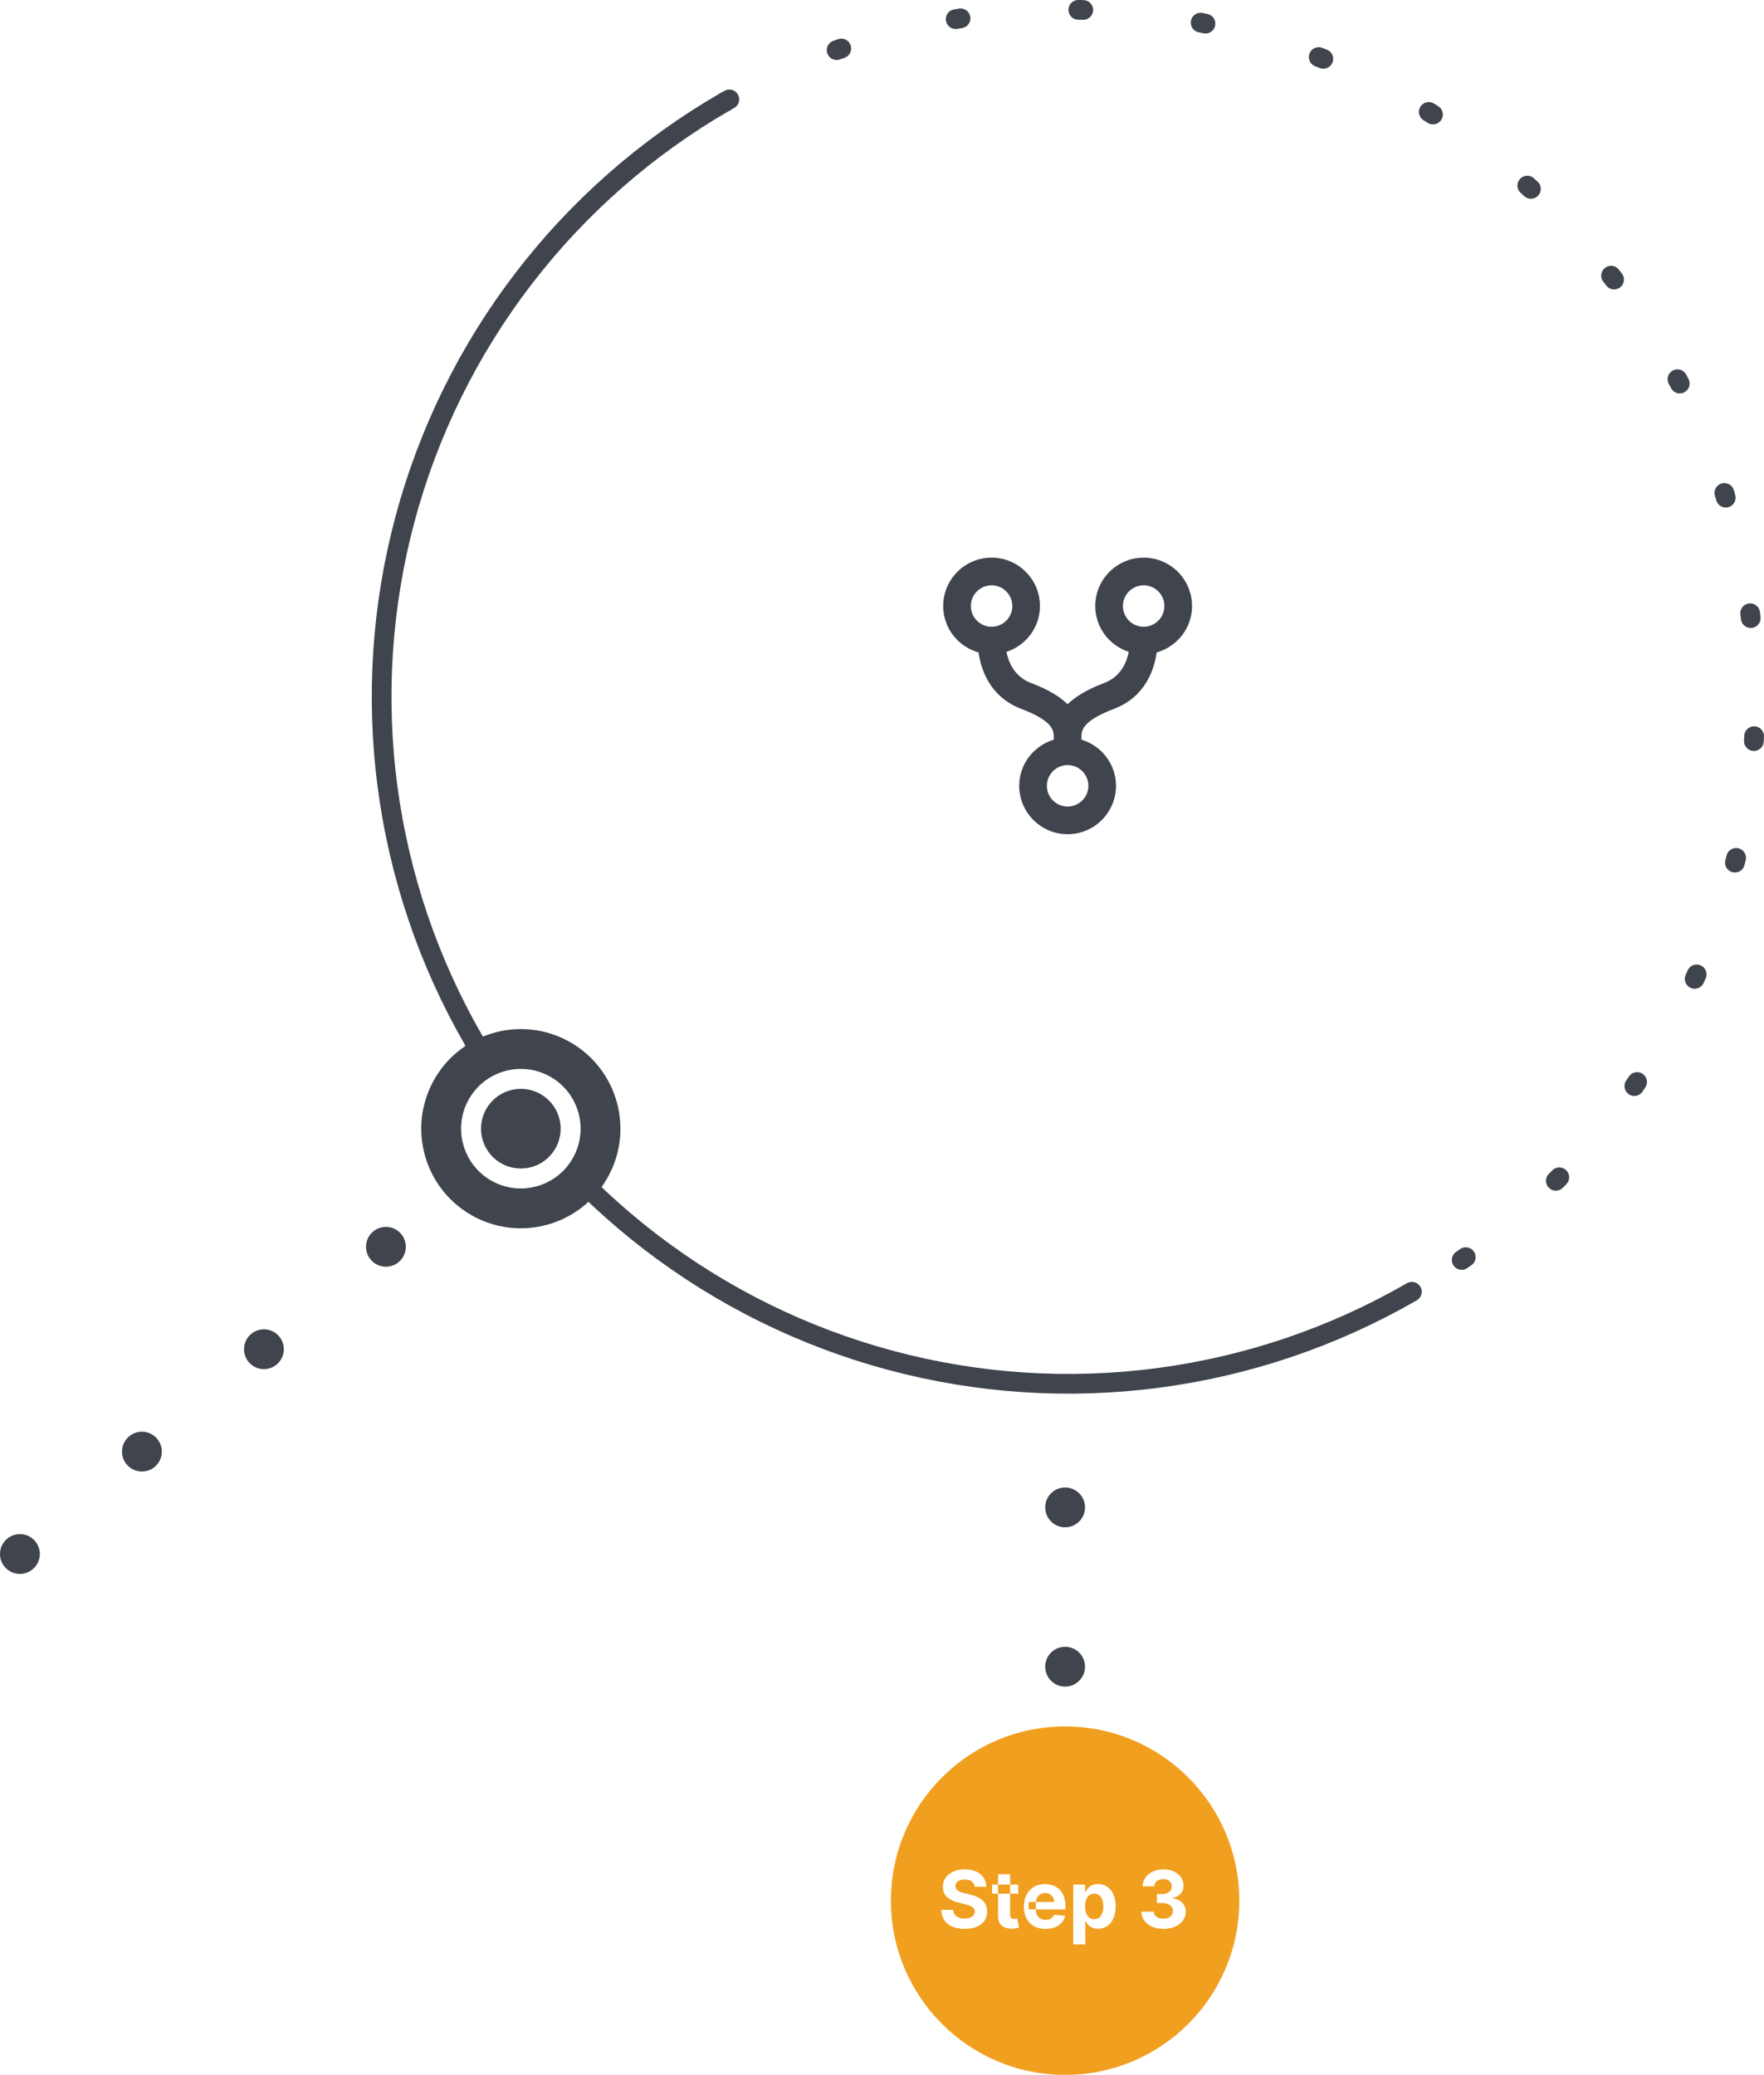
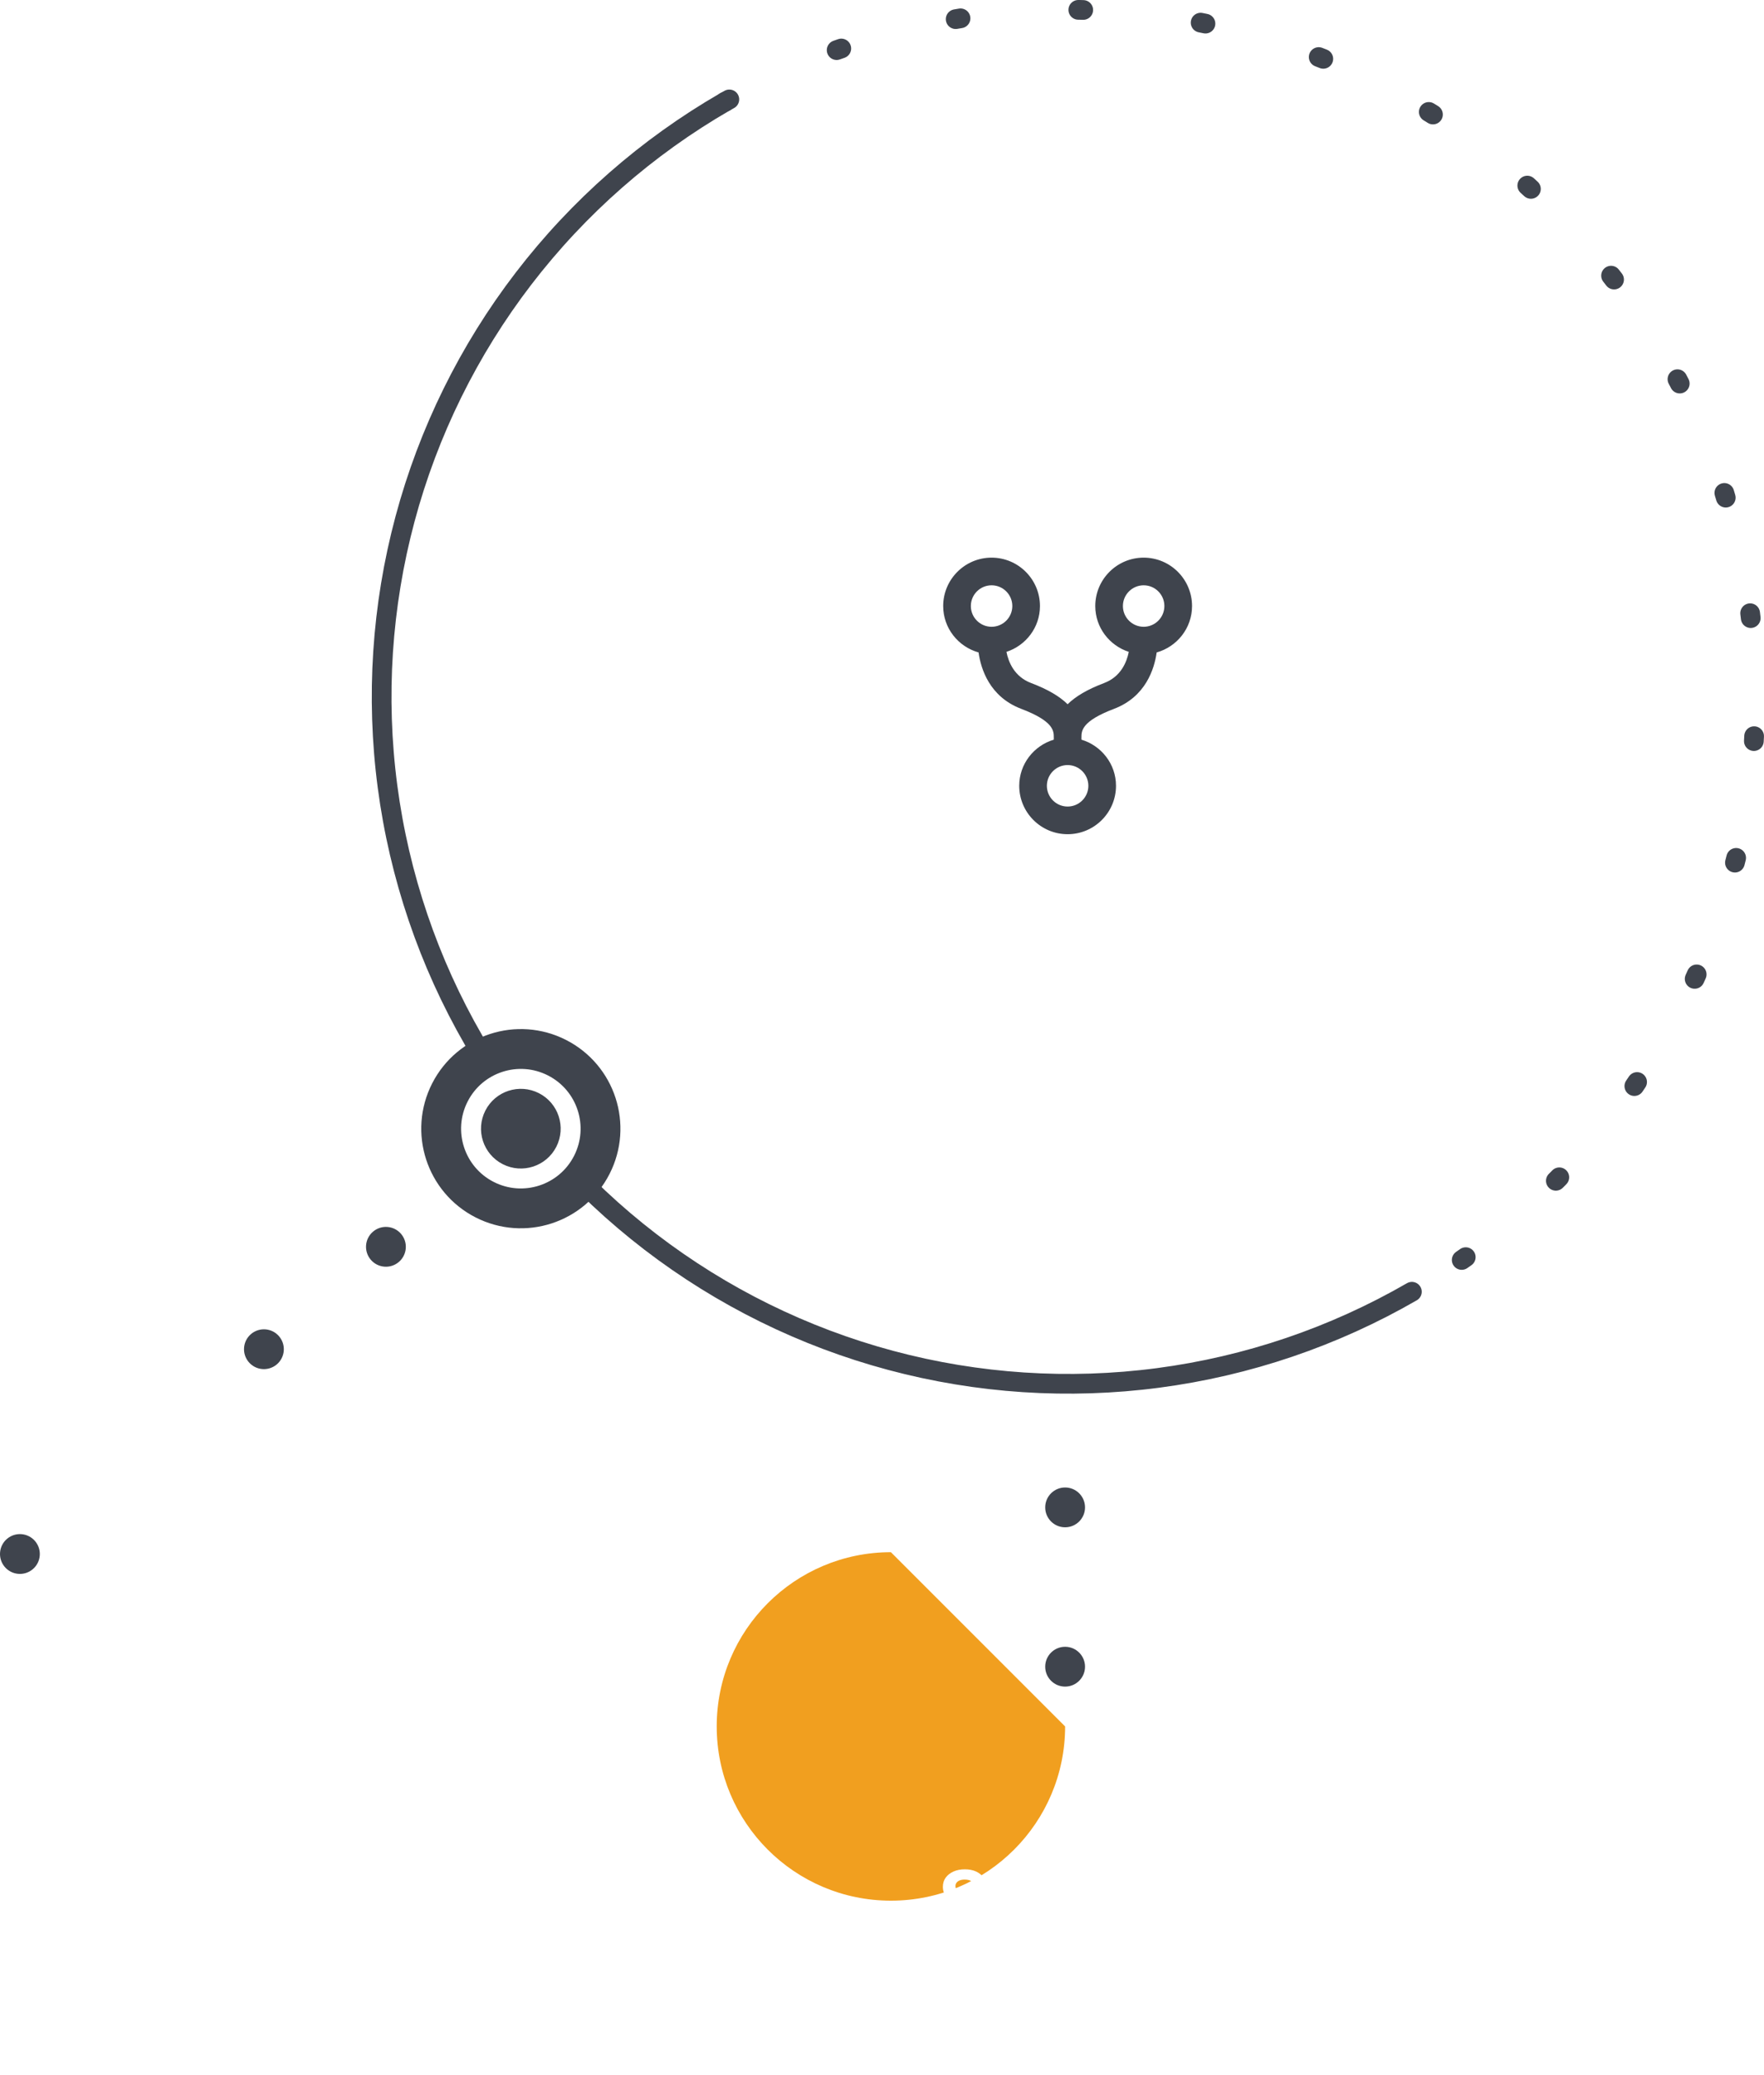
<svg xmlns="http://www.w3.org/2000/svg" xml:space="preserve" width="94.713mm" height="111.378mm" version="1.1" style="shape-rendering:geometricPrecision; text-rendering:geometricPrecision; image-rendering:optimizeQuality; fill-rule:evenodd; clip-rule:evenodd" viewBox="0 0 1981.76 2330.46">
  <defs>
    <style type="text/css">
   
    .str2 {stroke:#3F444D;stroke-width:44.29;stroke-miterlimit:22.926}
    .str1 {stroke:#3F444D;stroke-width:22.14;stroke-linecap:round;stroke-linejoin:round;stroke-miterlimit:22.926}
    .str0 {stroke:#3F444D;stroke-width:22.14;stroke-linecap:round;stroke-linejoin:round;stroke-miterlimit:22.926;stroke-dasharray:5.534 132.825}
    .fil0 {fill:none}
    .fil2 {fill:#3F444D}
    .fil3 {fill:#F19F1F}
    .fil1 {fill:white}
   
  </style>
  </defs>
  <g id="Layer_x0020_1">
    <path class="fil0 str0" d="M814.55 114.36c87.76,-50.67 184.63,-83.55 285.1,-96.78 100.46,-13.23 202.54,-6.53 300.42,19.69 97.88,26.23 189.63,71.47 270.02,133.16 80.39,61.69 147.85,138.6 198.51,226.36 50.66,87.75 83.55,184.63 96.78,285.09 13.22,100.47 6.53,202.55 -19.69,300.43 -26.22,97.88 -71.48,189.63 -133.16,270.02 -61.69,80.39 -138.6,147.84 -226.36,198.51" />
    <path class="fil0 str1" d="M1586.17 1450.84c-87.75,50.66 -184.63,83.55 -285.09,96.78 -100.46,13.23 -202.55,6.54 -300.43,-19.69 -97.87,-26.23 -189.63,-71.47 -270.02,-133.16 -80.39,-61.69 -147.84,-138.61 -198.51,-226.36 -50.66,-87.76 -83.55,-184.63 -96.78,-285.1 -13.23,-100.46 -6.53,-202.54 19.69,-300.42 26.23,-97.88 71.47,-189.63 133.16,-270.02 61.69,-80.39 138.6,-147.85 226.35,-198.51" />
    <circle class="fil1 str2" transform="matrix(-0.459 0.9 -0.9 -0.459 585.141 1267.7)" r="88.58" />
    <circle class="fil2" transform="matrix(-0.459 0.9 -0.9 -0.459 585.136 1267.69)" r="44.29" />
    <g id="_2383005304656" filter="url(#filter0_di_513_647)">
      <path class="fil1" d="M1199.4 222.5l0 0c308.75,0 559.14,250.39 559.14,559.14l0 0c-0,308.75 -250.39,559.14 -559.14,559.14l0 0c-308.75,0 -559.14,-250.39 -559.14,-559.14l-0 0c0,-308.75 250.39,-559.14 559.14,-559.14z" />
      <path class="fil2" d="M1099.36 732.79c2.58,18.37 12.26,49.81 47.95,63.35 36.56,13.91 36.56,24.85 36.56,32.09l0 2.53c-22.37,6.74 -38.82,27.29 -38.82,51.83 0,29.97 24.38,54.36 54.36,54.36 29.98,0 54.36,-24.38 54.36,-54.36 0,-24.54 -16.46,-45.09 -38.82,-51.83l0 -2.53c0,-7.24 0,-18.19 36.56,-32.07 35.69,-13.54 45.37,-44.98 47.95,-63.35 22.85,-6.45 39.74,-27.25 39.74,-52.13 0,-29.98 -24.38,-54.36 -54.36,-54.36 -29.97,0 -54.36,24.38 -54.36,54.36 0,24.11 15.87,44.35 37.65,51.46 -2.27,11.42 -8.78,27.82 -27.62,34.98 -18.51,7.02 -31.89,14.8 -41.1,23.85 -9.21,-9.05 -22.57,-16.84 -41.1,-23.85 -18.84,-7.16 -25.36,-23.56 -27.62,-34.98 21.78,-7.11 37.65,-27.35 37.65,-51.46 0,-29.98 -24.38,-54.36 -54.36,-54.36 -29.98,0 -54.36,24.38 -54.36,54.36 0,24.88 16.9,45.68 39.74,52.11zm185.47 -75.41c12.85,0 23.29,10.45 23.29,23.29 0,12.85 -10.45,23.3 -23.29,23.3 -12.84,0 -23.3,-10.45 -23.3,-23.3 0,-12.84 10.46,-23.29 23.3,-23.29zm-62.12 225.21c0,12.84 -10.46,23.29 -23.3,23.29 -12.84,0 -23.3,-10.45 -23.3,-23.29 0,-12.85 10.46,-23.3 23.3,-23.3 12.84,0 23.3,10.45 23.3,23.3zm-108.73 -225.21c12.85,0 23.3,10.45 23.3,23.29 0,12.85 -10.46,23.3 -23.3,23.3 -12.84,0 -23.29,-10.45 -23.29,-23.3 0,-12.84 10.45,-23.29 23.29,-23.29z" />
    </g>
    <circle class="fil2" transform="matrix(2.6749E-14 -1.01 1.01 2.6749E-14 1196.6 1871.96)" r="22.14" />
    <circle class="fil2" transform="matrix(2.6749E-14 -1.01 1.01 2.6749E-14 1196.6 1693.04)" r="22.14" />
    <g id="_2383005305200" filter="url(#filter1_d_513_647)">
-       <path class="fil3" d="M1196.6 1939.06l0 0c108.06,0 195.7,87.64 195.7,195.7l0 0c0,108.06 -87.64,195.7 -195.7,195.7l0 0c-108.06,-0 -195.7,-87.64 -195.7,-195.7l-0.01 0c0.01,-108.07 87.64,-195.7 195.7,-195.7z" />
+       <path class="fil3" d="M1196.6 1939.06l0 0l0 0c0,108.06 -87.64,195.7 -195.7,195.7l0 0c-108.06,-0 -195.7,-87.64 -195.7,-195.7l-0.01 0c0.01,-108.07 87.64,-195.7 195.7,-195.7z" />
      <path class="fil1" d="M1094.97 2119.16c-0.26,-2.56 -1.35,-4.55 -3.27,-5.97 -1.93,-1.42 -4.55,-2.13 -7.85,-2.13 -2.24,0 -4.14,0.32 -5.69,0.95 -1.54,0.62 -2.73,1.47 -3.55,2.57 -0.81,1.1 -1.21,2.35 -1.21,3.75 -0.04,1.17 0.2,2.19 0.73,3.05 0.55,0.87 1.3,1.62 2.25,2.25 0.95,0.62 2.05,1.16 3.31,1.62 1.25,0.45 2.58,0.83 4,1.15l5.84 1.4c2.84,0.63 5.45,1.48 7.82,2.54 2.37,1.06 4.43,2.37 6.16,3.91 1.74,1.55 3.08,3.36 4.04,5.46 0.97,2.1 1.47,4.5 1.49,7.21 -0.02,3.98 -1.04,7.44 -3.05,10.36 -1.99,2.9 -4.87,5.16 -8.64,6.77 -3.75,1.59 -8.27,2.38 -13.56,2.38 -5.26,0 -9.83,-0.81 -13.73,-2.42 -3.88,-1.61 -6.9,-3.99 -9.09,-7.15 -2.16,-3.18 -3.29,-7.11 -3.4,-11.79l13.31 0c0.15,2.18 0.77,4 1.87,5.46 1.12,1.44 2.62,2.53 4.48,3.27 1.89,0.72 4.02,1.08 6.38,1.08 2.33,0 4.36,-0.33 6.07,-1.02 1.73,-0.68 3.08,-1.61 4.03,-2.82 0.96,-1.21 1.43,-2.59 1.43,-4.17 0,-1.46 -0.44,-2.69 -1.3,-3.68 -0.85,-1 -2.1,-1.84 -3.75,-2.54 -1.63,-0.7 -3.63,-1.33 -6.01,-1.91l-7.08 -1.78c-5.49,-1.34 -9.82,-3.42 -12.99,-6.26 -3.18,-2.84 -4.76,-6.66 -4.74,-11.47 -0.02,-3.94 1.03,-7.38 3.15,-10.32 2.14,-2.95 5.07,-5.24 8.8,-6.89 3.72,-1.66 7.96,-2.48 12.7,-2.48 4.83,0 9.05,0.82 12.65,2.48 3.62,1.65 6.43,3.95 8.45,6.89 2.01,2.94 3.05,6.35 3.11,10.23l-13.18 0zm49.02 -2.44l0 10.17 -29.38 0 0 -10.17 29.38 0zm-22.71 -11.69l13.53 0 0 45.49c0,1.25 0.19,2.23 0.58,2.92 0.38,0.68 0.9,1.15 1.59,1.43 0.7,0.27 1.5,0.41 2.41,0.41 0.64,0 1.28,-0.05 1.91,-0.16 0.64,-0.13 1.12,-0.22 1.46,-0.28l2.12 10.07c-0.68,0.21 -1.63,0.45 -2.86,0.73 -1.23,0.3 -2.72,0.47 -4.48,0.54 -3.26,0.13 -6.12,-0.31 -8.58,-1.3 -2.44,-0.99 -4.33,-2.54 -5.69,-4.63 -1.36,-2.1 -2.02,-4.75 -2,-7.94l0 -47.27zm53.25 61.44c-5.02,0 -9.34,-1.01 -12.96,-3.05 -3.6,-2.05 -6.38,-4.95 -8.32,-8.7 -1.95,-3.77 -2.92,-8.23 -2.92,-13.37 0,-5.02 0.97,-9.42 2.92,-13.22 1.95,-3.79 4.69,-6.74 8.23,-8.86 3.56,-2.12 7.73,-3.18 12.52,-3.18 3.22,0 6.22,0.52 8.99,1.56 2.8,1.01 5.24,2.55 7.31,4.6 2.1,2.05 3.72,4.64 4.89,7.75 1.16,3.09 1.75,6.71 1.75,10.87l0 3.72 -41.2 0 0 -8.39 28.47 0c0,-1.95 -0.42,-3.68 -1.27,-5.18 -0.85,-1.5 -2.03,-2.68 -3.53,-3.53 -1.48,-0.87 -3.21,-1.3 -5.18,-1.3 -2.06,0 -3.88,0.48 -5.47,1.43 -1.57,0.93 -2.8,2.19 -3.69,3.78 -0.89,1.57 -1.34,3.32 -1.36,5.24l0 7.97c0,2.42 0.45,4.5 1.33,6.26 0.91,1.76 2.19,3.12 3.84,4.07 1.66,0.95 3.61,1.43 5.88,1.43 1.5,0 2.88,-0.21 4.13,-0.64 1.24,-0.42 2.32,-1.06 3.21,-1.91 0.89,-0.84 1.56,-1.88 2.03,-3.12l12.52 0.83c-0.64,3.01 -1.94,5.64 -3.91,7.88 -1.95,2.23 -4.47,3.96 -7.56,5.21 -3.07,1.23 -6.62,1.84 -10.64,1.84zm31.23 17.35l0 -67.1 13.34 0 0 8.2 0.6 0c0.59,-1.31 1.45,-2.65 2.57,-4 1.15,-1.37 2.63,-2.52 4.45,-3.43 1.84,-0.93 4.13,-1.4 6.86,-1.4 3.55,0 6.84,0.93 9.85,2.8 3.01,1.85 5.41,4.63 7.21,8.35 1.8,3.71 2.7,8.36 2.7,13.95 0,5.44 -0.88,10.04 -2.63,13.79 -1.74,3.72 -4.11,6.55 -7.12,8.48 -2.99,1.91 -6.34,2.86 -10.04,2.86 -2.62,0 -4.86,-0.44 -6.7,-1.3 -1.82,-0.87 -3.31,-1.96 -4.48,-3.27 -1.16,-1.33 -2.05,-2.68 -2.67,-4.04l-0.41 0 0 26.12 -13.53 0zm13.24 -42.7c0,2.9 0.4,5.44 1.21,7.59 0.81,2.16 1.97,3.85 3.49,5.06 1.53,1.18 3.38,1.78 5.56,1.78 2.2,0 4.07,-0.6 5.59,-1.81 1.53,-1.23 2.68,-2.93 3.47,-5.08 0.8,-2.18 1.21,-4.69 1.21,-7.53 0,-2.81 -0.4,-5.29 -1.18,-7.43 -0.78,-2.14 -1.94,-3.81 -3.46,-5.02 -1.53,-1.21 -3.4,-1.81 -5.62,-1.81 -2.2,0 -4.07,0.58 -5.59,1.75 -1.5,1.16 -2.66,2.82 -3.46,4.95 -0.81,2.14 -1.21,4.66 -1.21,7.56zm87.99 25.29c-4.74,0 -8.97,-0.81 -12.68,-2.44 -3.68,-1.66 -6.6,-3.92 -8.73,-6.8 -2.12,-2.9 -3.21,-6.25 -3.27,-10.04l13.85 0c0.08,1.59 0.6,2.99 1.55,4.19 0.98,1.19 2.27,2.11 3.88,2.77 1.61,0.65 3.42,0.99 5.43,0.99 2.1,0 3.95,-0.38 5.56,-1.11 1.61,-0.74 2.87,-1.77 3.78,-3.08 0.91,-1.31 1.37,-2.83 1.37,-4.54 0,-1.73 -0.49,-3.27 -1.46,-4.61 -0.95,-1.35 -2.32,-2.42 -4.13,-3.18 -1.78,-0.76 -3.9,-1.14 -6.36,-1.14l-6.06 0 0 -10.1 6.06 0c2.08,0 3.91,-0.36 5.5,-1.08 1.61,-0.72 2.86,-1.72 3.75,-2.99 0.89,-1.3 1.33,-2.8 1.33,-4.51 0,-1.63 -0.39,-3.06 -1.17,-4.29 -0.76,-1.25 -1.84,-2.23 -3.24,-2.92 -1.38,-0.7 -2.99,-1.05 -4.83,-1.05 -1.86,0 -3.57,0.34 -5.12,1.02 -1.54,0.66 -2.78,1.6 -3.71,2.83 -0.93,1.23 -1.43,2.67 -1.5,4.32l-13.18 0c0.07,-3.75 1.13,-7.06 3.21,-9.91 2.08,-2.86 4.88,-5.09 8.38,-6.71 3.54,-1.63 7.53,-2.44 11.98,-2.44 4.49,0 8.42,0.81 11.79,2.44 3.37,1.63 5.98,3.84 7.85,6.61 1.89,2.75 2.82,5.84 2.8,9.28 0.02,3.64 -1.11,6.68 -3.4,9.12 -2.26,2.43 -5.22,3.98 -8.86,4.64l0 0.51c4.79,0.62 8.43,2.27 10.93,4.99 2.52,2.69 3.77,6.06 3.75,10.1 0.02,3.71 -1.05,7 -3.21,9.88 -2.14,2.88 -5.09,5.14 -8.87,6.8 -3.77,1.65 -8.09,2.48 -12.96,2.48z" />
    </g>
    <circle class="fil2" transform="matrix(0.774 -0.649 -0.649 -0.774 22.367 1745.4)" r="22.14" />
-     <circle class="fil2" transform="matrix(0.774 -0.649 -0.649 -0.774 159.433 1630.39)" r="22.14" />
    <circle class="fil2" transform="matrix(0.774 -0.649 -0.649 -0.774 296.499 1515.38)" r="22.14" />
    <circle class="fil2" transform="matrix(0.774 -0.649 -0.649 -0.774 433.565 1400.37)" r="22.14" />
  </g>
</svg>